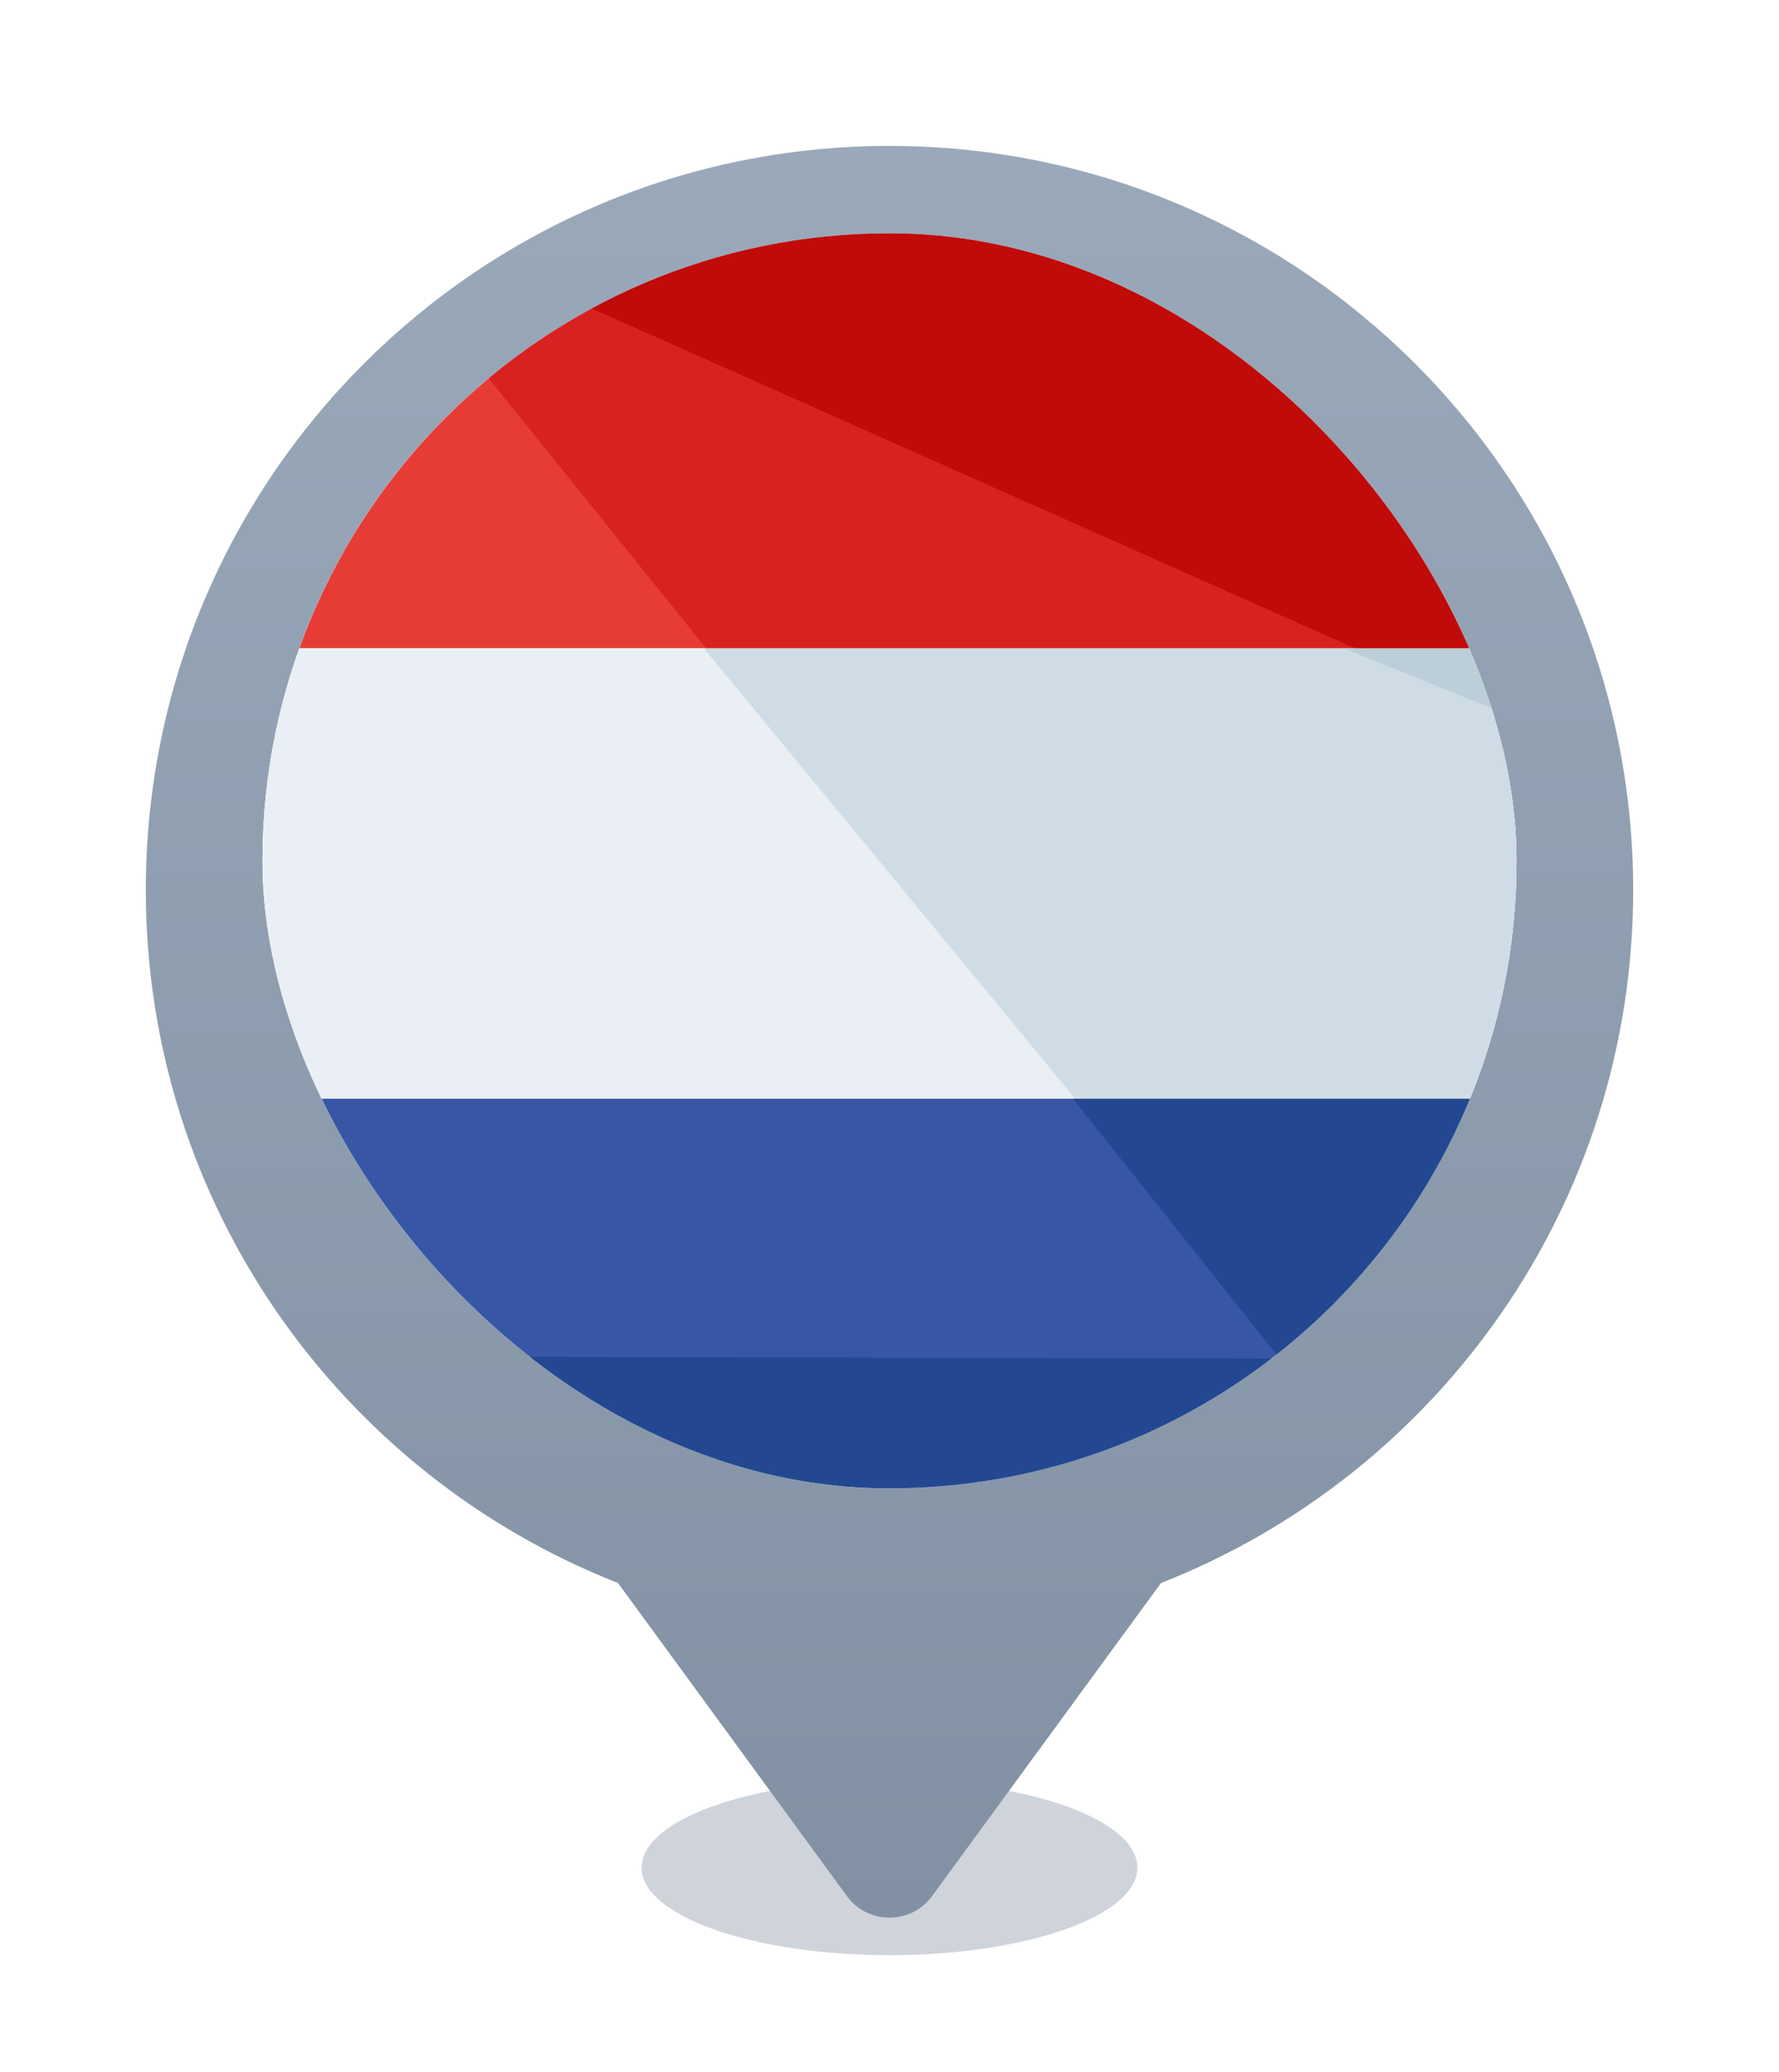
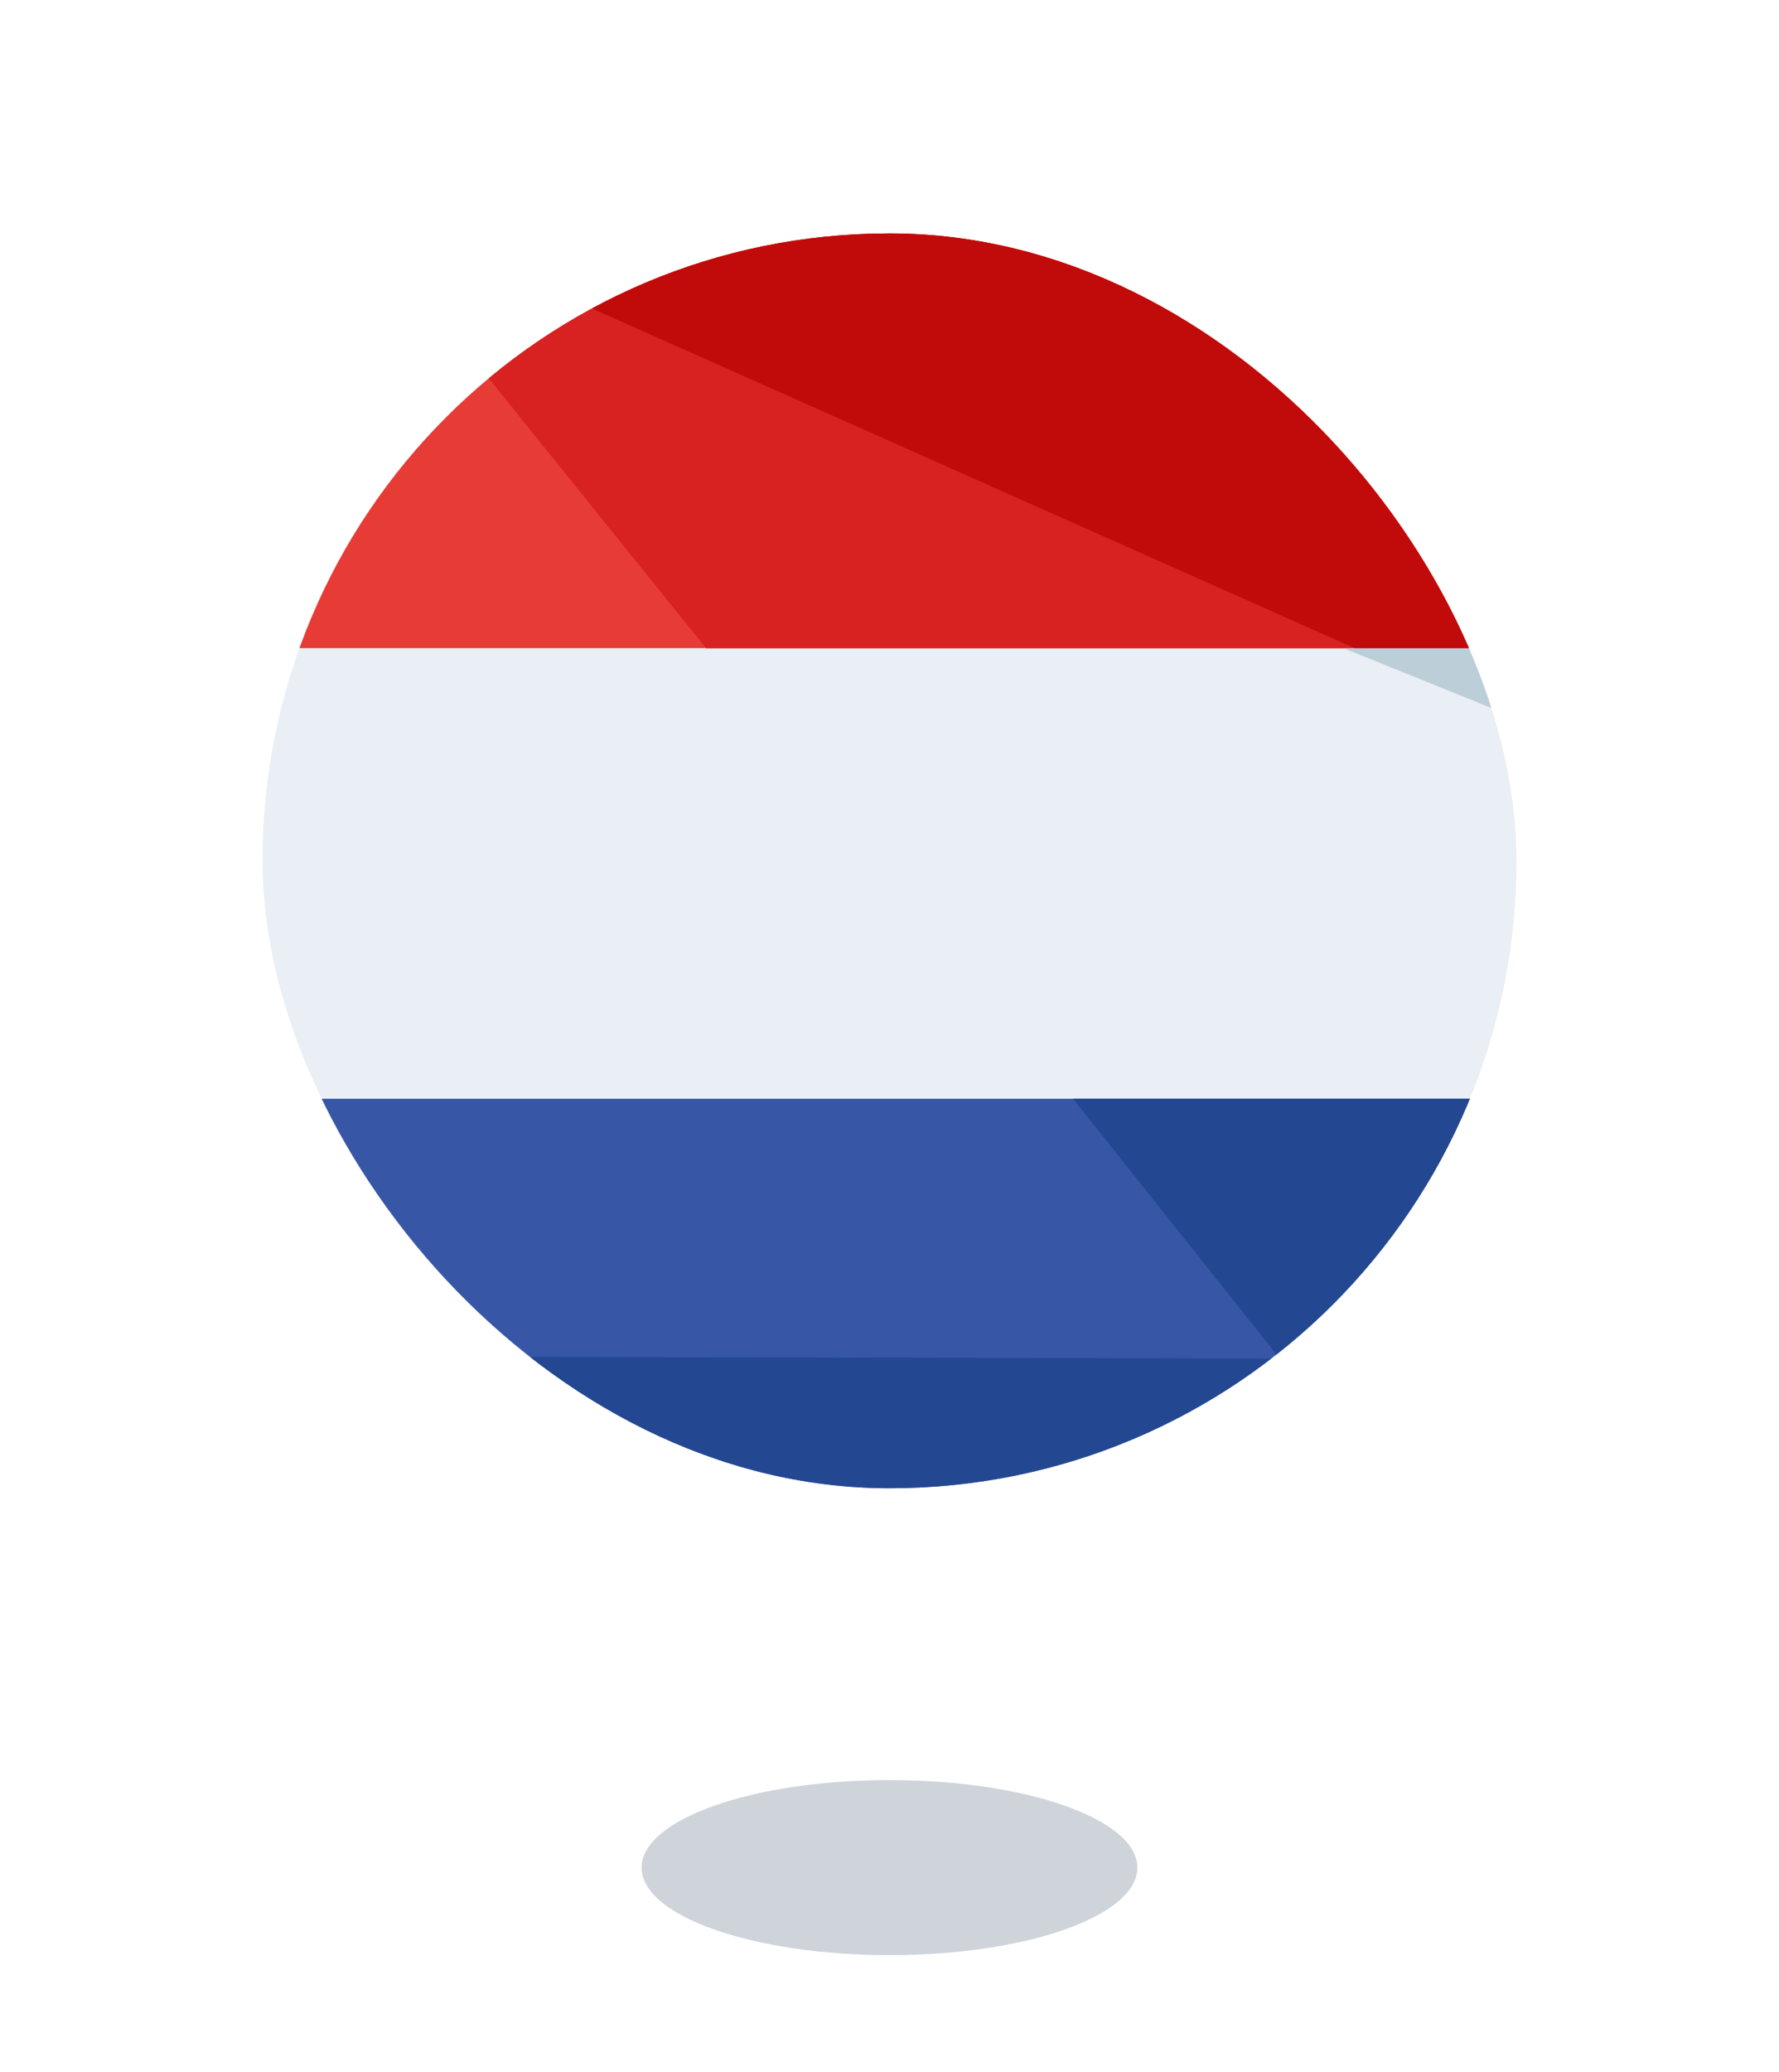
<svg xmlns="http://www.w3.org/2000/svg" width="61" height="71" viewBox="0 0 61 71" fill="none">
  <g filter="url(#filter0_f_1257_5643)">
    <ellipse cx="30.5" cy="64" rx="8.5" ry="3" fill="#0F2C48" fill-opacity="0.2" />
  </g>
  <g filter="url(#filter1_d_1257_5643)">
-     <path fill-rule="evenodd" clip-rule="evenodd" d="M30.5 4C44.583 4 56 15.417 56 29.5C56 40.298 49.288 49.529 39.809 53.248L31.952 63.986C31.788 64.211 31.571 64.395 31.318 64.522C31.065 64.648 30.785 64.714 30.5 64.714C30.215 64.714 29.934 64.648 29.681 64.522C29.429 64.395 29.211 64.211 29.047 63.986L21.191 53.247C11.711 49.528 5 40.298 5 29.5C5 15.417 16.417 4 30.5 4Z" fill="url(#paint0_linear_1257_5643)" />
-   </g>
+     </g>
  <g clip-path="url(#clip0_1257_5643)">
    <rect x="9" y="8" width="43" height="43" rx="21.5" fill="white" />
    <g clip-path="url(#clip1_1257_5643)">
      <rect x="9" y="8" width="43" height="43" rx="21.5" fill="white" />
      <path d="M7.281 37.648V46.688C7.281 50.437 9.304 53.083 11.775 53.083H49.227C51.698 53.083 53.721 50.437 53.721 46.688V37.648H7.281Z" fill="#3757A6" />
      <path d="M49.227 6.781H11.775C9.304 6.781 7.281 9.427 7.281 13.175V22.215H53.721V13.175C53.721 9.427 51.698 6.781 49.227 6.781Z" fill="#E73B36" />
      <path d="M7.281 22.219H53.721V37.653H7.281V22.219Z" fill="#E9EFF4" />
      <path d="M49.073 53.083C51.545 53.083 53.717 50.437 53.717 46.688V37.648H36.789L49.073 53.083Z" fill="#234891" />
      <path d="M49.228 6.781H11.777L24.211 22.215H53.723V13.175C53.723 9.427 51.7 6.781 49.228 6.781Z" fill="#D82121" />
-       <path d="M36.87 37.653H53.723V22.219H24.137L36.87 37.653Z" fill="#CFDCE5" />
      <path d="M49.228 6.781H11.777L46.457 22.215H53.723V13.175C53.723 9.427 51.7 6.781 49.228 6.781Z" fill="#C10A0A" />
      <path d="M53.722 25.306V22.219H46.082L53.722 25.306Z" fill="#BCCED8" />
      <path d="M53.721 46.579C53.721 50.548 51.698 53.083 49.227 53.083H11.775C9.304 53.083 7.281 50.217 7.281 46.469" fill="#234891" />
    </g>
  </g>
  <defs>
    <filter id="filter0_f_1257_5643" x="20" y="59" width="21" height="10" filterUnits="userSpaceOnUse" color-interpolation-filters="sRGB">
      <feFlood flood-opacity="0" result="BackgroundImageFix" />
      <feBlend mode="normal" in="SourceGraphic" in2="BackgroundImageFix" result="shape" />
      <feGaussianBlur stdDeviation="1" result="effect1_foregroundBlur_1257_5643" />
    </filter>
    <filter id="filter1_d_1257_5643" x="0" y="0" width="61" height="70.711" filterUnits="userSpaceOnUse" color-interpolation-filters="sRGB">
      <feFlood flood-opacity="0" result="BackgroundImageFix" />
      <feColorMatrix in="SourceAlpha" type="matrix" values="0 0 0 0 0 0 0 0 0 0 0 0 0 0 0 0 0 0 127 0" result="hardAlpha" />
      <feOffset dy="1" />
      <feGaussianBlur stdDeviation="2.5" />
      <feComposite in2="hardAlpha" operator="out" />
      <feColorMatrix type="matrix" values="0 0 0 0 0 0 0 0 0 0 0 0 0 0 0 0 0 0 0.1 0" />
      <feBlend mode="normal" in2="BackgroundImageFix" result="effect1_dropShadow_1257_5643" />
      <feBlend mode="normal" in="SourceGraphic" in2="effect1_dropShadow_1257_5643" result="shape" />
    </filter>
    <linearGradient id="paint0_linear_1257_5643" x1="30.5" y1="4" x2="30.5" y2="64.714" gradientUnits="userSpaceOnUse">
      <stop stop-color="#9AA9BA" />
      <stop offset="1" stop-color="#8191A3" />
    </linearGradient>
    <clipPath id="clip0_1257_5643">
      <rect x="9" y="8" width="43" height="43" rx="21.5" fill="white" />
    </clipPath>
    <clipPath id="clip1_1257_5643">
      <rect x="9" y="8" width="43" height="43" rx="21.5" fill="white" />
    </clipPath>
  </defs>
</svg>